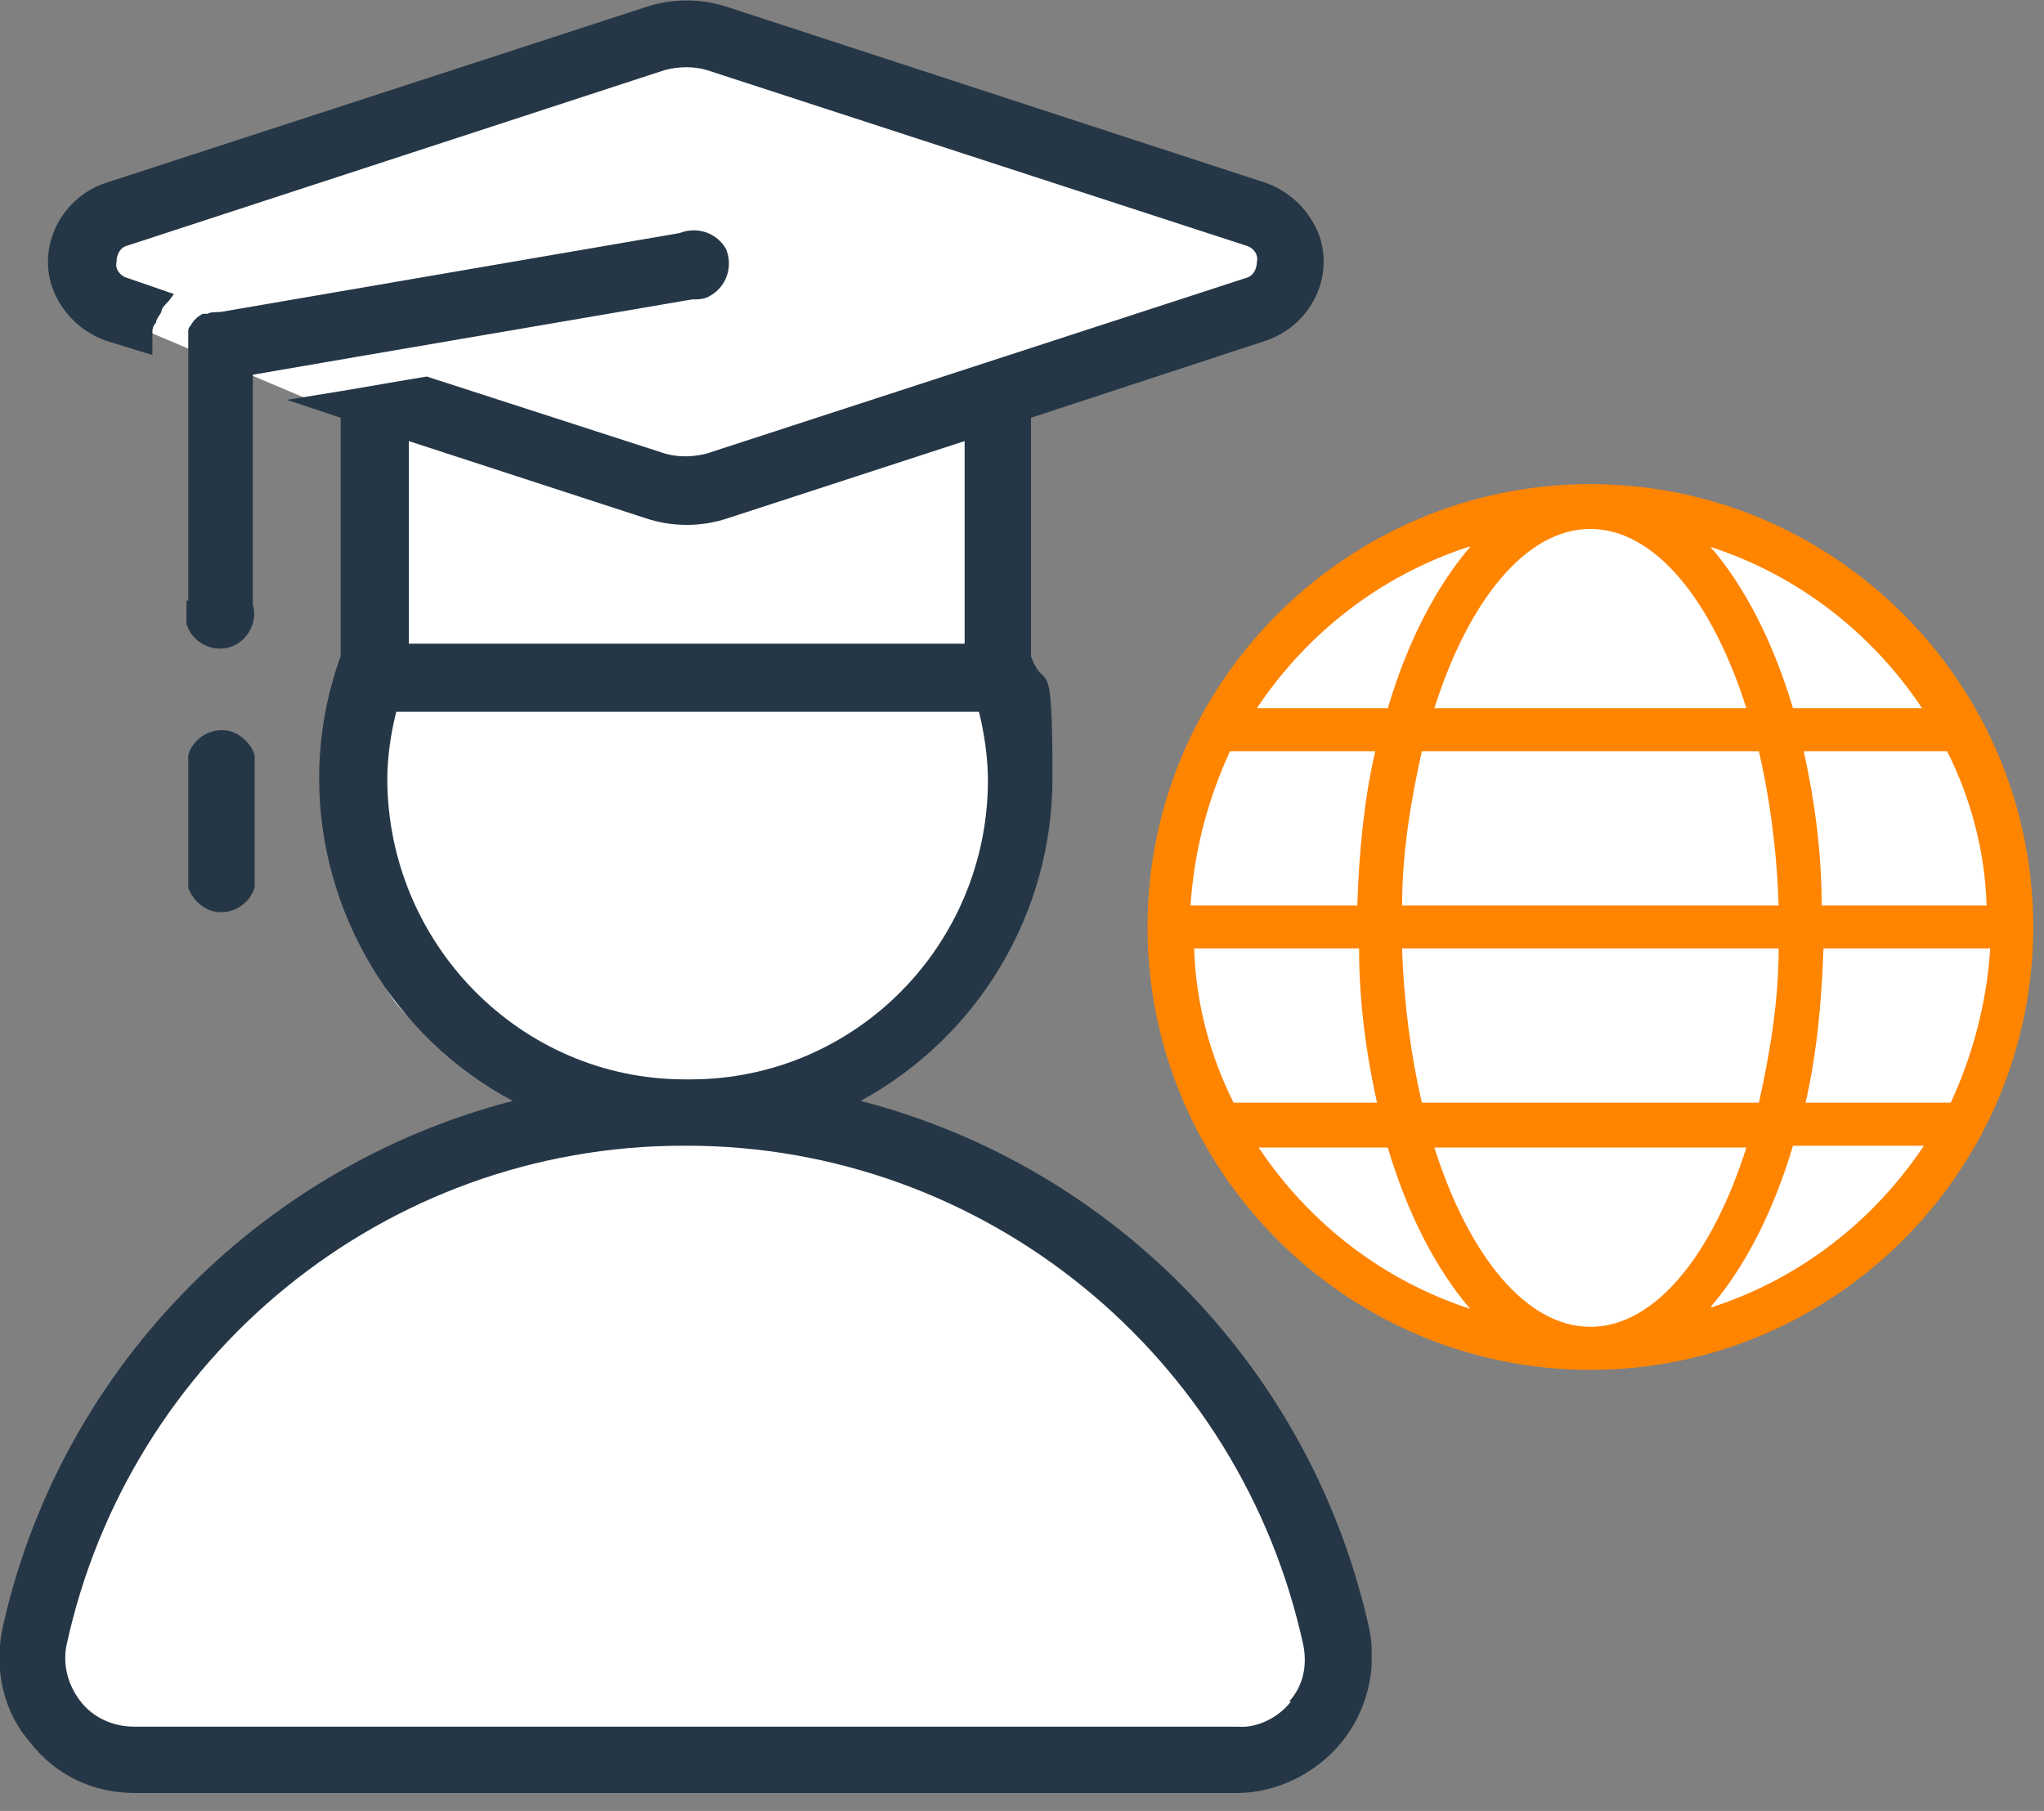
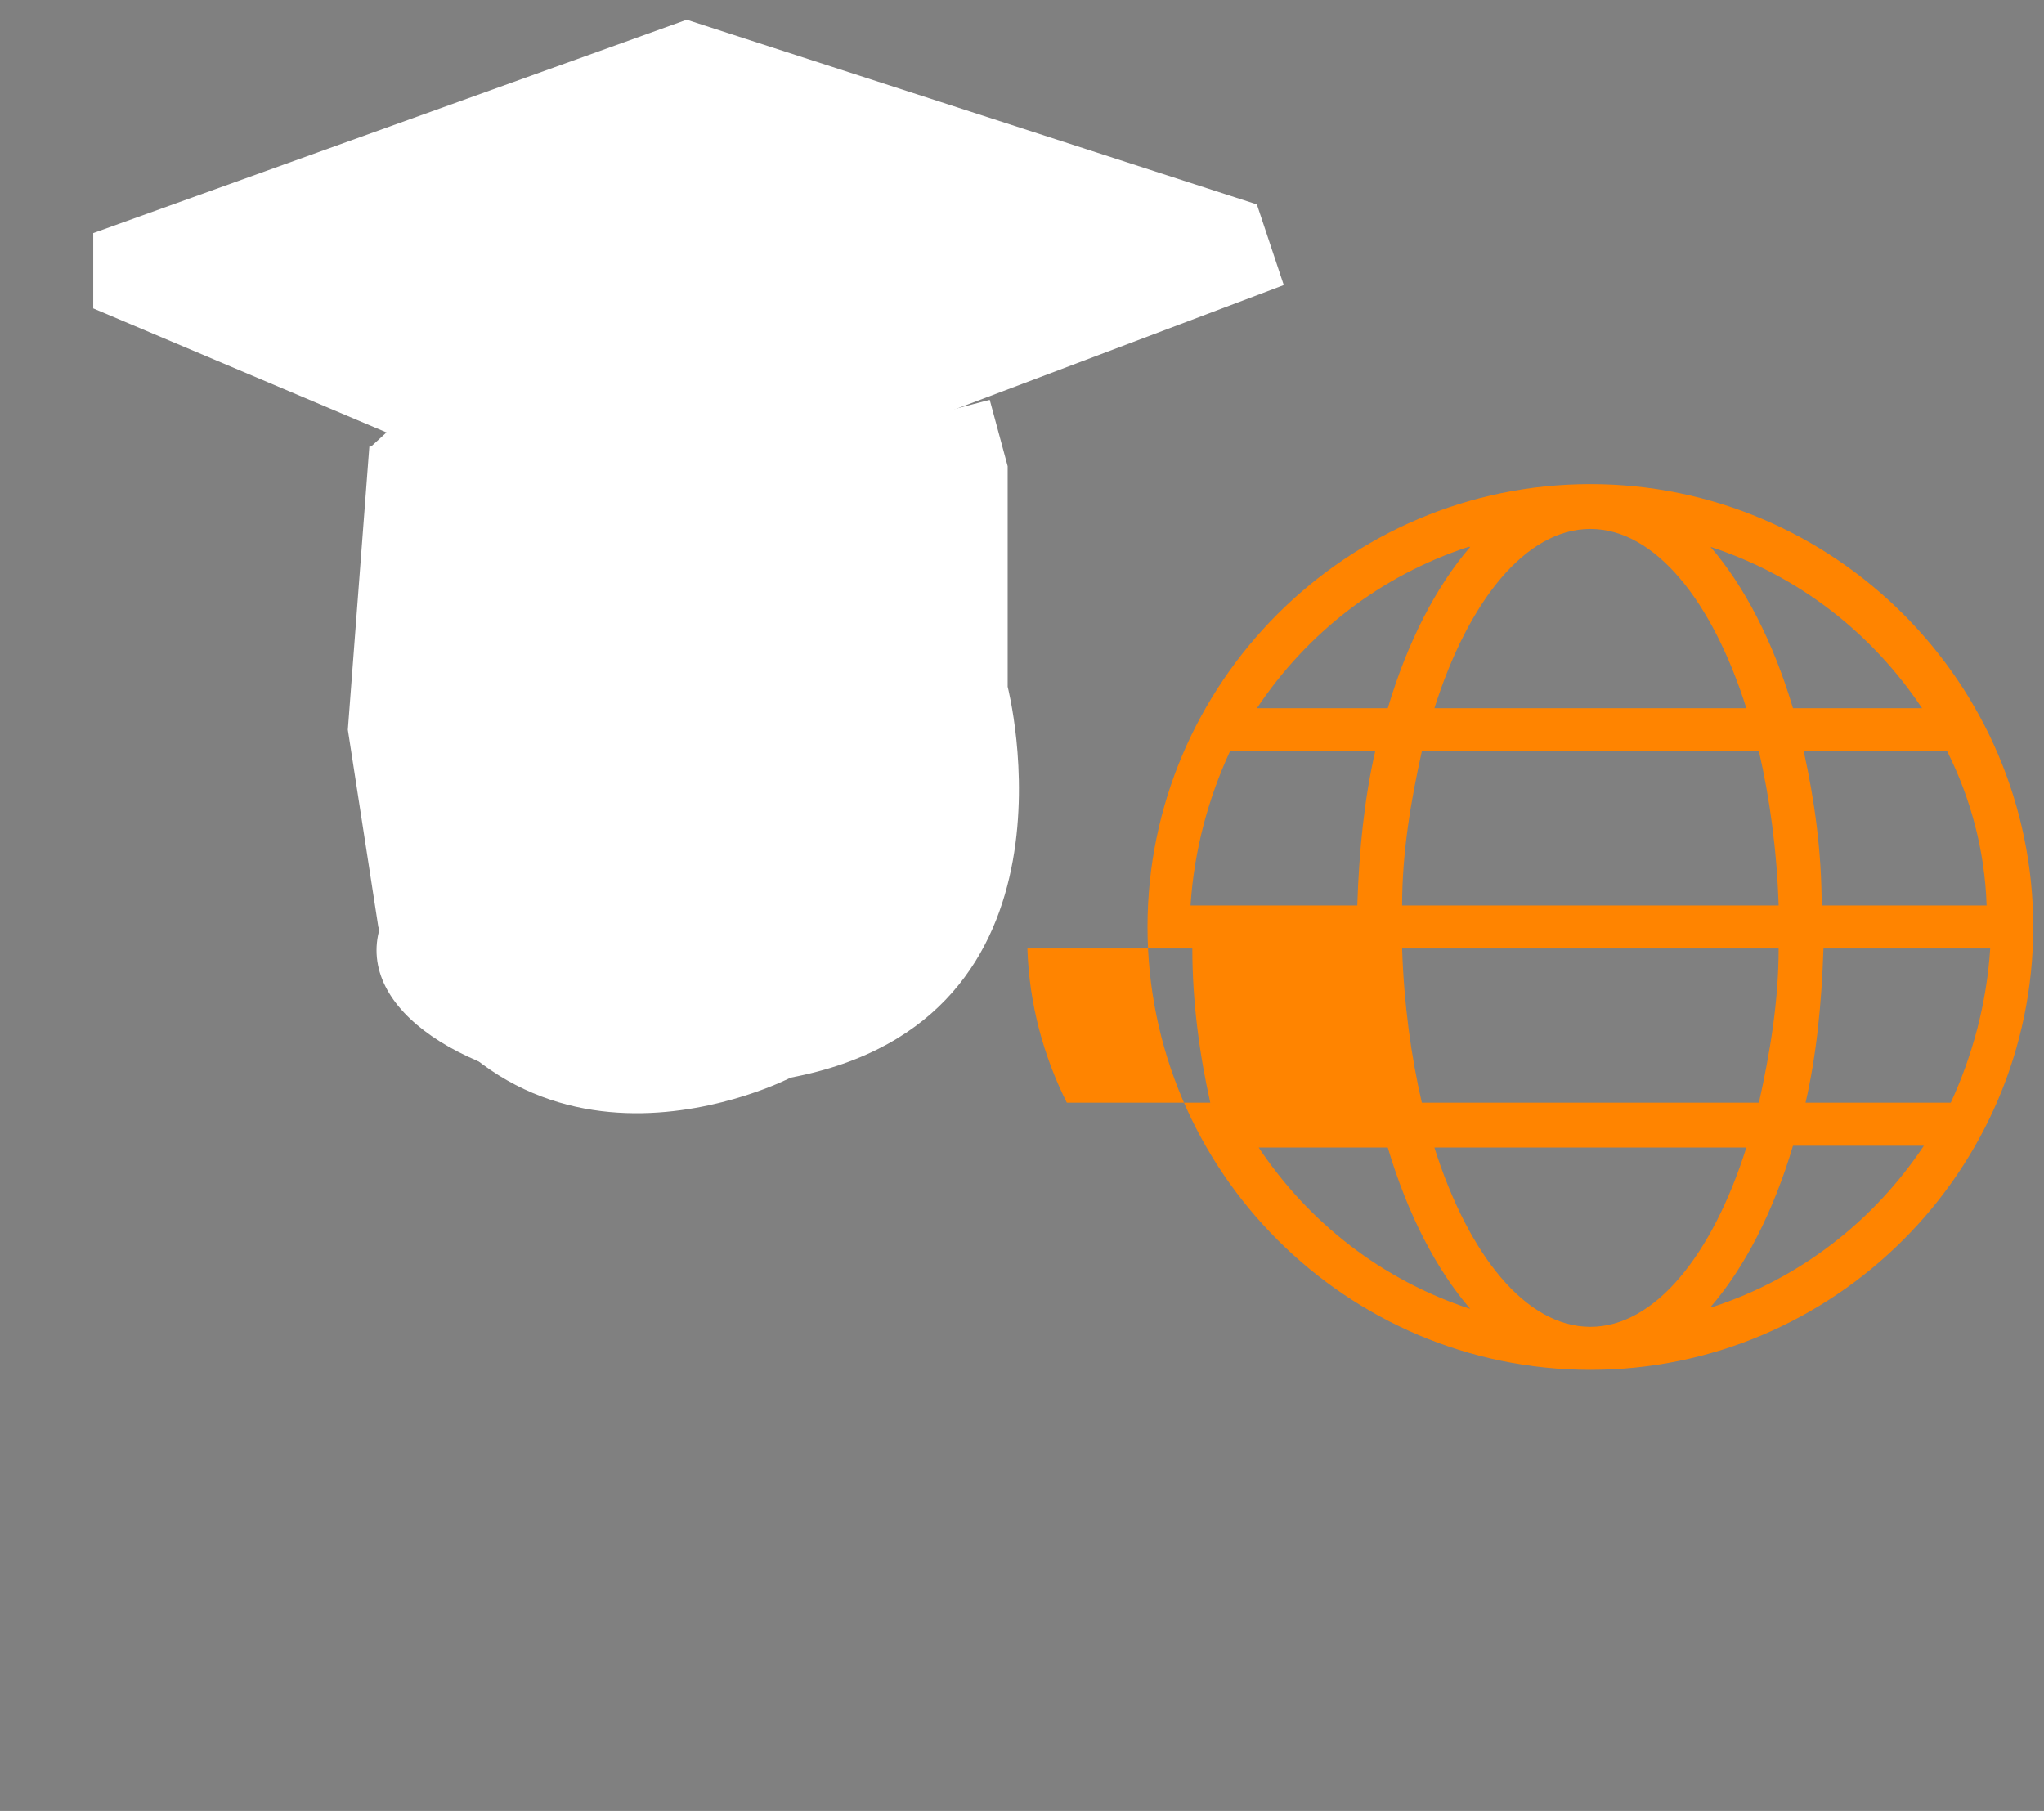
<svg xmlns="http://www.w3.org/2000/svg" version="1.1" viewBox="0 0 114 101">
  <rect x="0" y="0" width="114" height="101" fill="#808080" stroke="none" />
  <defs>
    <style>
      .cls-1 {
        fill: #253746;
      }

      .cls-2, .cls-3 {
        fill: #fff;
      }

      .cls-3 {
        stroke: #000;
        stroke-miterlimit: 10;
      }

      .cls-4 {
        fill: none;
      }

      .cls-5 {
        fill: #ff8400;
      }

      .cls-6 {
        clip-path: url(#clippath);
      }
    </style>
    <clipPath id="clippath">
      <rect class="cls-4" y="0" width="76.5" height="100" />
    </clipPath>
  </defs>
  <g>
    <g id="Layer_1">
-       <path class="cls-2" d="M1.4,94s6.1-26,25-29.3c0,0,25.7-8.8,41.5,11.7,0,0,18,20.4-5.3,22H6l-4.6-4.4Z" />
      <path class="cls-2" d="M20.7,24.9l2.4-2.2,14.1,4.3,18-4.7,1,3.7v12.3s4.8,18.6-12.1,21.8c0,0-15.6,8.1-23-8.4l-1.7-11,1.2-15.8Z" />
      <polygon class="cls-2" points="5.2 13 38.3 1.1 70.1 11.4 71.6 15.9 40.1 27.8 22.7 24.6 5.2 17.2 5.2 13" />
-       <circle class="cls-3" cx="88.8" cy="51.5" r="23.7" />
-       <path class="cls-5" d="M88.7,27c-13.6,0-24.7,11.1-24.7,24.7s11.1,24.7,24.7,24.7,24.7-11.1,24.7-24.7-11.1-24.7-24.7-24.7ZM88.7,29.5c3.6,0,6.8,4,8.7,10h-17.4c1.9-6,5.1-10,8.7-10ZM78.2,50.5c0-3,.5-5.9,1.1-8.6h18.8c.6,2.6,1,5.5,1.1,8.6h-21ZM99.2,52.9c0,3-.5,5.9-1.1,8.6h-18.8c-.6-2.6-1-5.5-1.1-8.6h21ZM82,30.5c-1.9,2.2-3.5,5.3-4.6,9h-7.3c2.8-4.2,6.9-7.4,11.8-9ZM68.7,41.9h8c-.6,2.6-.9,5.5-1,8.6h-9.3c.2-3.1,1-6,2.2-8.6ZM66.5,52.9h9.3c0,3,.4,5.9,1,8.6h-8c-1.3-2.6-2.1-5.5-2.2-8.6ZM70.1,64h7.3c1.1,3.7,2.7,6.8,4.6,9-4.9-1.6-9-4.8-11.8-9ZM88.7,74c-3.6,0-6.8-4-8.7-10h17.4c-1.9,6-5.1,10-8.7,10ZM95.4,72.9c1.9-2.2,3.5-5.3,4.6-9h7.3c-2.8,4.2-6.9,7.4-11.8,9ZM108.7,61.5h-8c.6-2.6.9-5.5,1-8.6h9.3c-.2,3.1-1,6-2.2,8.6ZM110.9,50.5h-9.3c0-3-.4-5.9-1-8.6h8c1.3,2.6,2.1,5.5,2.2,8.6ZM100,39.5c-1.1-3.7-2.7-6.8-4.6-9,4.9,1.6,9,4.8,11.8,9h-7.3Z" />
+       <path class="cls-5" d="M88.7,27c-13.6,0-24.7,11.1-24.7,24.7s11.1,24.7,24.7,24.7,24.7-11.1,24.7-24.7-11.1-24.7-24.7-24.7ZM88.7,29.5c3.6,0,6.8,4,8.7,10h-17.4c1.9-6,5.1-10,8.7-10ZM78.2,50.5c0-3,.5-5.9,1.1-8.6h18.8c.6,2.6,1,5.5,1.1,8.6h-21ZM99.2,52.9c0,3-.5,5.9-1.1,8.6h-18.8c-.6-2.6-1-5.5-1.1-8.6h21ZM82,30.5c-1.9,2.2-3.5,5.3-4.6,9h-7.3c2.8-4.2,6.9-7.4,11.8-9ZM68.7,41.9h8c-.6,2.6-.9,5.5-1,8.6h-9.3c.2-3.1,1-6,2.2-8.6ZM66.5,52.9c0,3,.4,5.9,1,8.6h-8c-1.3-2.6-2.1-5.5-2.2-8.6ZM70.1,64h7.3c1.1,3.7,2.7,6.8,4.6,9-4.9-1.6-9-4.8-11.8-9ZM88.7,74c-3.6,0-6.8-4-8.7-10h17.4c-1.9,6-5.1,10-8.7,10ZM95.4,72.9c1.9-2.2,3.5-5.3,4.6-9h7.3c-2.8,4.2-6.9,7.4-11.8,9ZM108.7,61.5h-8c.6-2.6.9-5.5,1-8.6h9.3c-.2,3.1-1,6-2.2,8.6ZM110.9,50.5h-9.3c0-3-.4-5.9-1-8.6h8c1.3,2.6,2.1,5.5,2.2,8.6ZM100,39.5c-1.1-3.7-2.7-6.8-4.6-9,4.9,1.6,9,4.8,11.8,9h-7.3Z" />
      <g class="cls-6">
        <g>
          <ellipse class="cls-2" cx="36.5" cy="53" rx="15.5" ry="8" />
-           <path class="cls-1" d="M76.4,91c-3.1-14.4-14.1-25.9-28.4-29.6,6.6-3.6,10.7-10.5,10.7-18s-.4-4.6-1.2-6.8v-13.3l13.1-4.3c2.4-.8,3.8-3.4,3-5.8-.5-1.4-1.6-2.5-3-3L40.6.4c-1.5-.5-3.1-.5-4.6,0L5.9,10.2c-2.4.8-3.8,3.4-3,5.8.5,1.4,1.6,2.5,3,3l2.6.8v-1.2c0-.2,0-.4.2-.6,0-.2.2-.4.3-.6,0-.2.2-.4.4-.6l.3-.4-2.6-.9c-.4-.1-.7-.5-.6-.9,0-.4.2-.8.6-.9L37.1,3.9c.8-.2,1.6-.2,2.3,0l30.1,9.8c.4.1.7.5.6.9,0,.4-.2.8-.6.9l-30.1,9.8c-.8.2-1.6.2-2.3,0l-13.3-4.3-1.2.2-3.5.6-3.1.5,3,1v13.3c-.8,2.2-1.2,4.5-1.2,6.8,0,7.5,4.2,14.5,10.8,18-14.3,3.7-25.4,15.2-28.5,29.6-.4,2.2.1,4.5,1.6,6.2,1.4,1.8,3.5,2.8,5.8,2.8h61.5c2.2,0,4.4-1.1,5.8-2.8,1.4-1.7,2-4,1.6-6.2ZM36,28.9c1.5.5,3.1.5,4.6,0l13.2-4.3v11.3h-31v-11.3l13.2,4.3ZM21.6,43.5c0-1.3.2-2.6.5-3.8h32.5c.3,1.2.5,2.6.5,3.8,0,9.2-7.4,16.7-16.6,16.7h-.3c-9.2,0-16.6-7.6-16.6-16.8h0ZM72,94.9c-.7.9-1.9,1.5-3,1.4H7.5c-1.2,0-2.3-.5-3-1.4-.7-.9-1-2-.8-3.1,3.5-16.2,17.8-27.9,34.4-27.9h.2c16.6,0,30.9,11.7,34.4,27.9.2,1.1,0,2.2-.8,3.1ZM10.5,33.5v-15c0-.1,0-.2.1-.3l.2-.3s.2-.2.2-.2l.3-.2h.3c0-.1.7-.1.7-.1l25.6-4.4c1-.4,2.1,0,2.6.9.4,1,0,2.1-.9,2.6-.3.2-.7.2-1,.2l-18.7,3.2-5.8,1v12.8c.3,1-.3,2.1-1.3,2.4-1,.3-2.1-.3-2.4-1.3,0-.3,0-.7,0-1.1v-.2ZM10.5,42.1c.3-1,1.4-1.6,2.4-1.3.6.2,1.1.7,1.3,1.3v7.4c-.3,1-1.4,1.6-2.4,1.3-.6-.2-1.1-.7-1.3-1.3v-7.4Z" />
        </g>
      </g>
    </g>
  </g>
</svg>